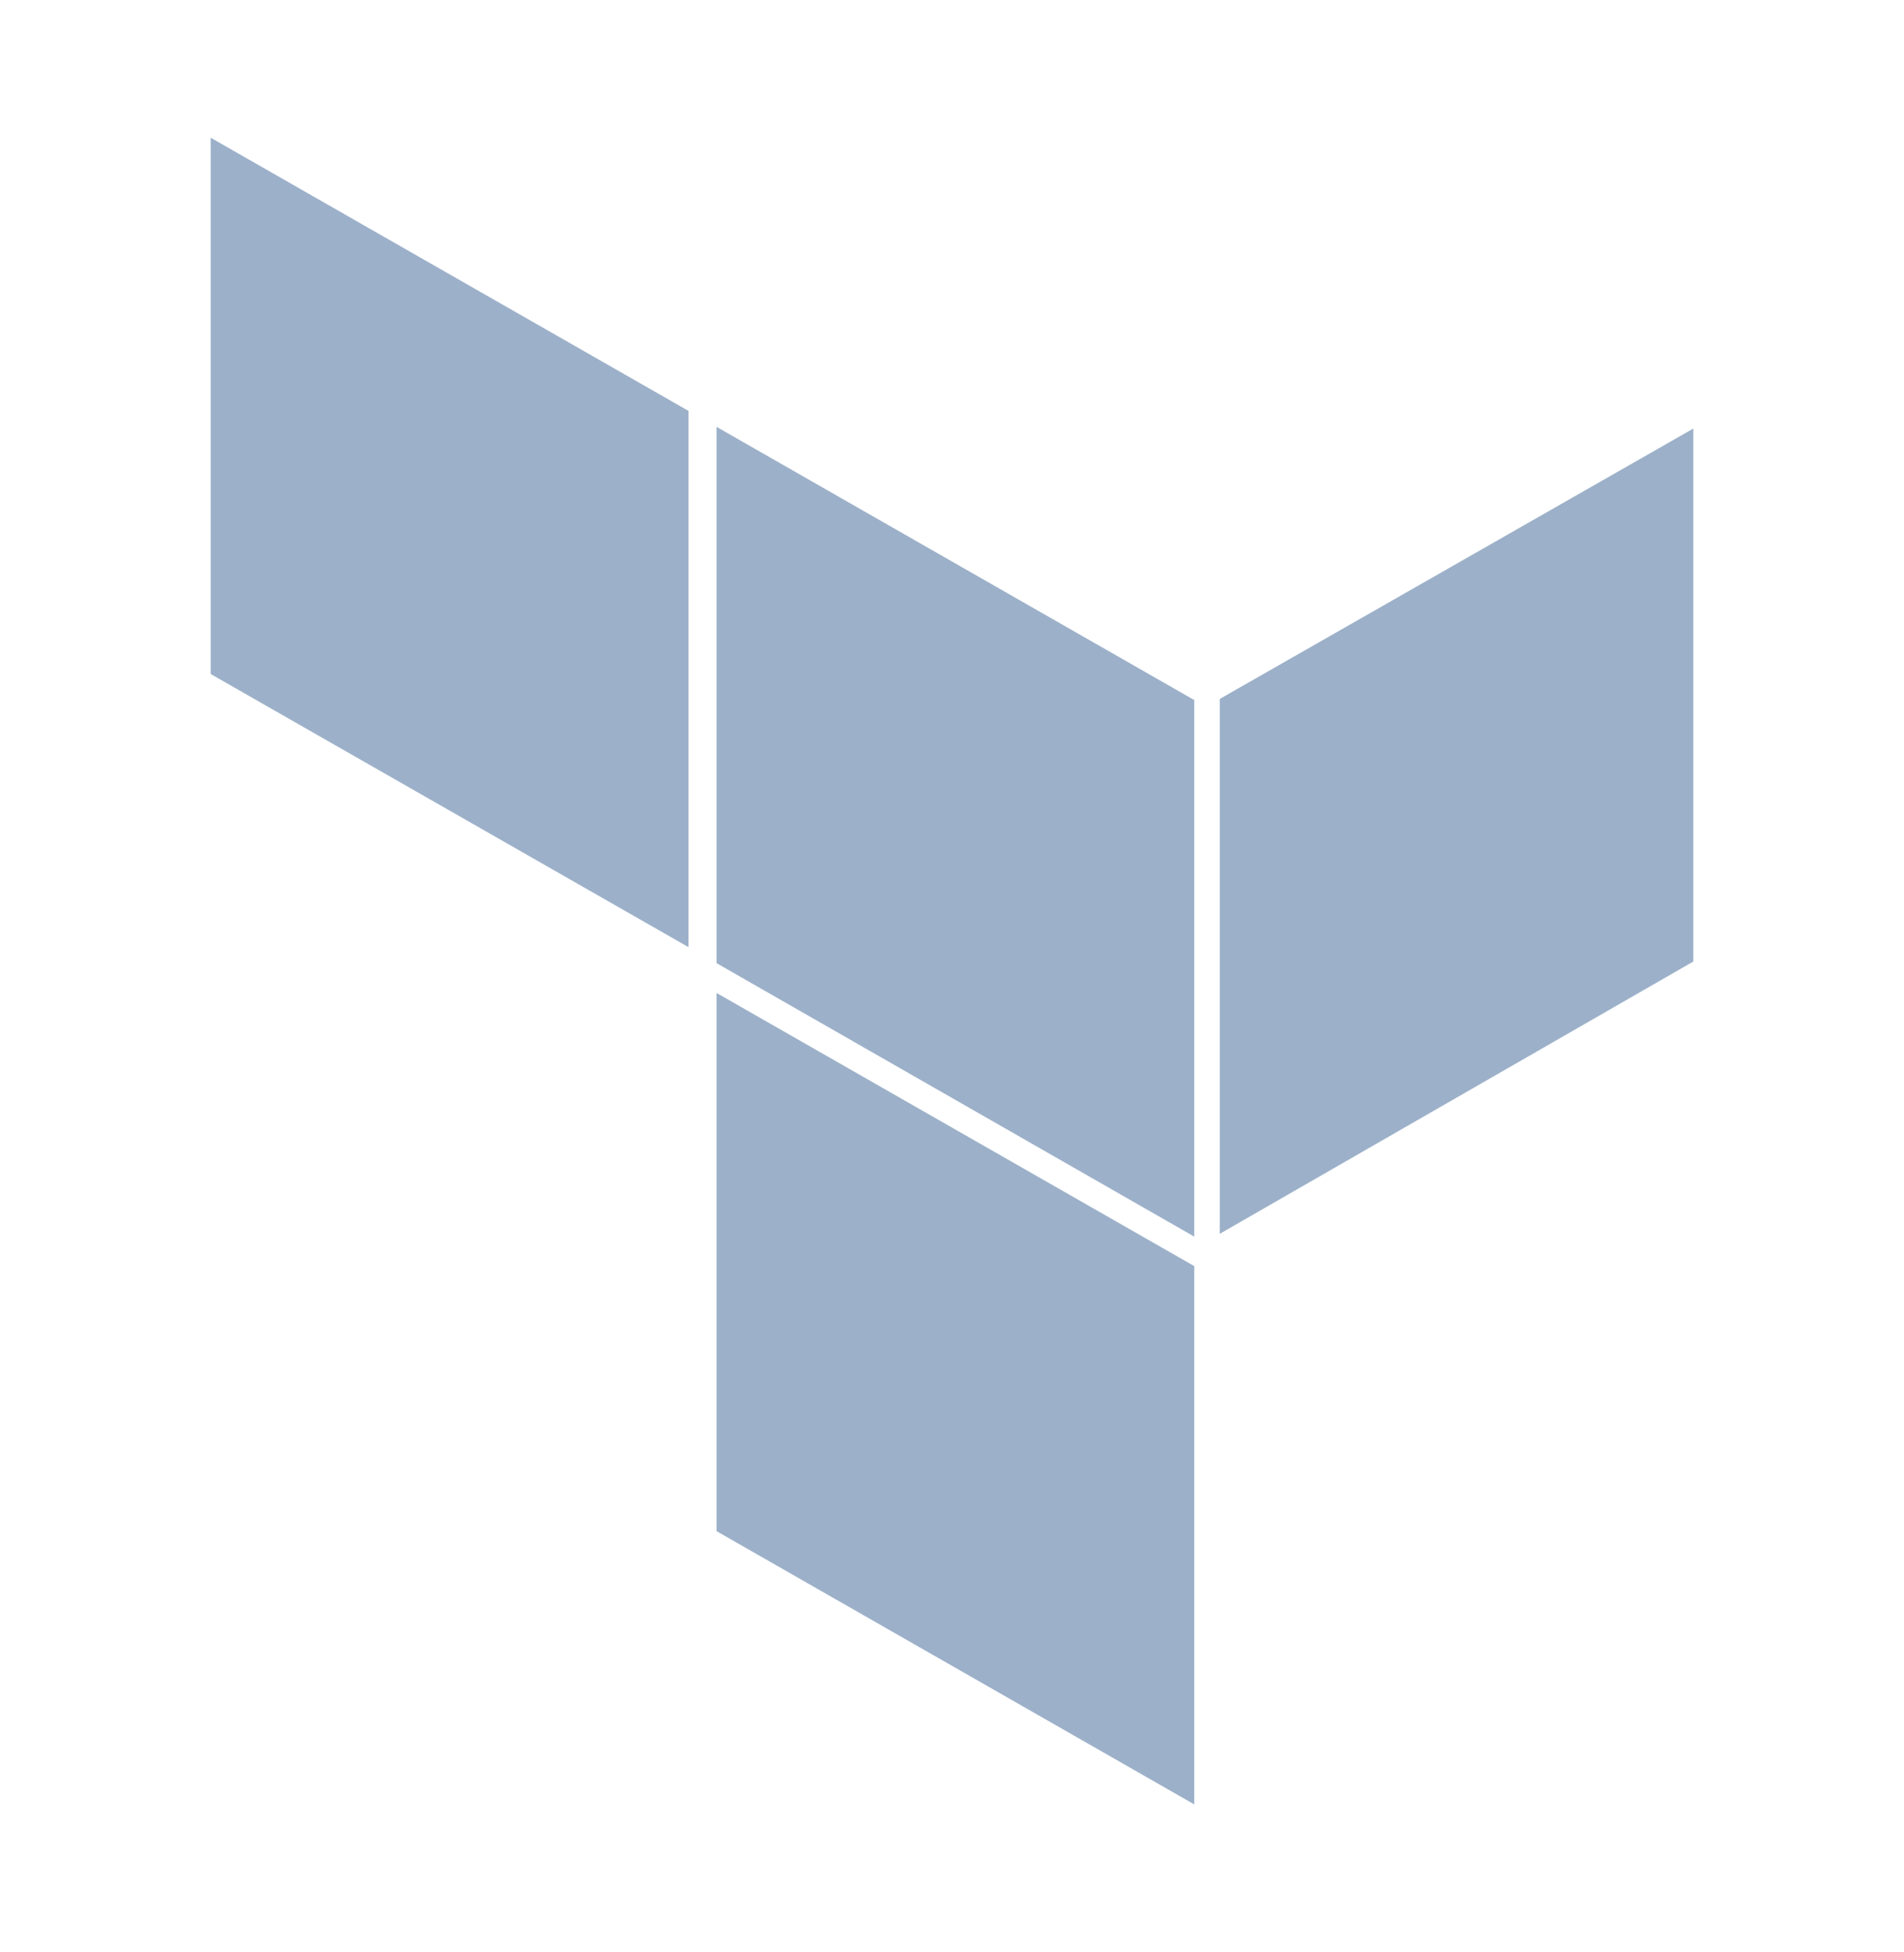
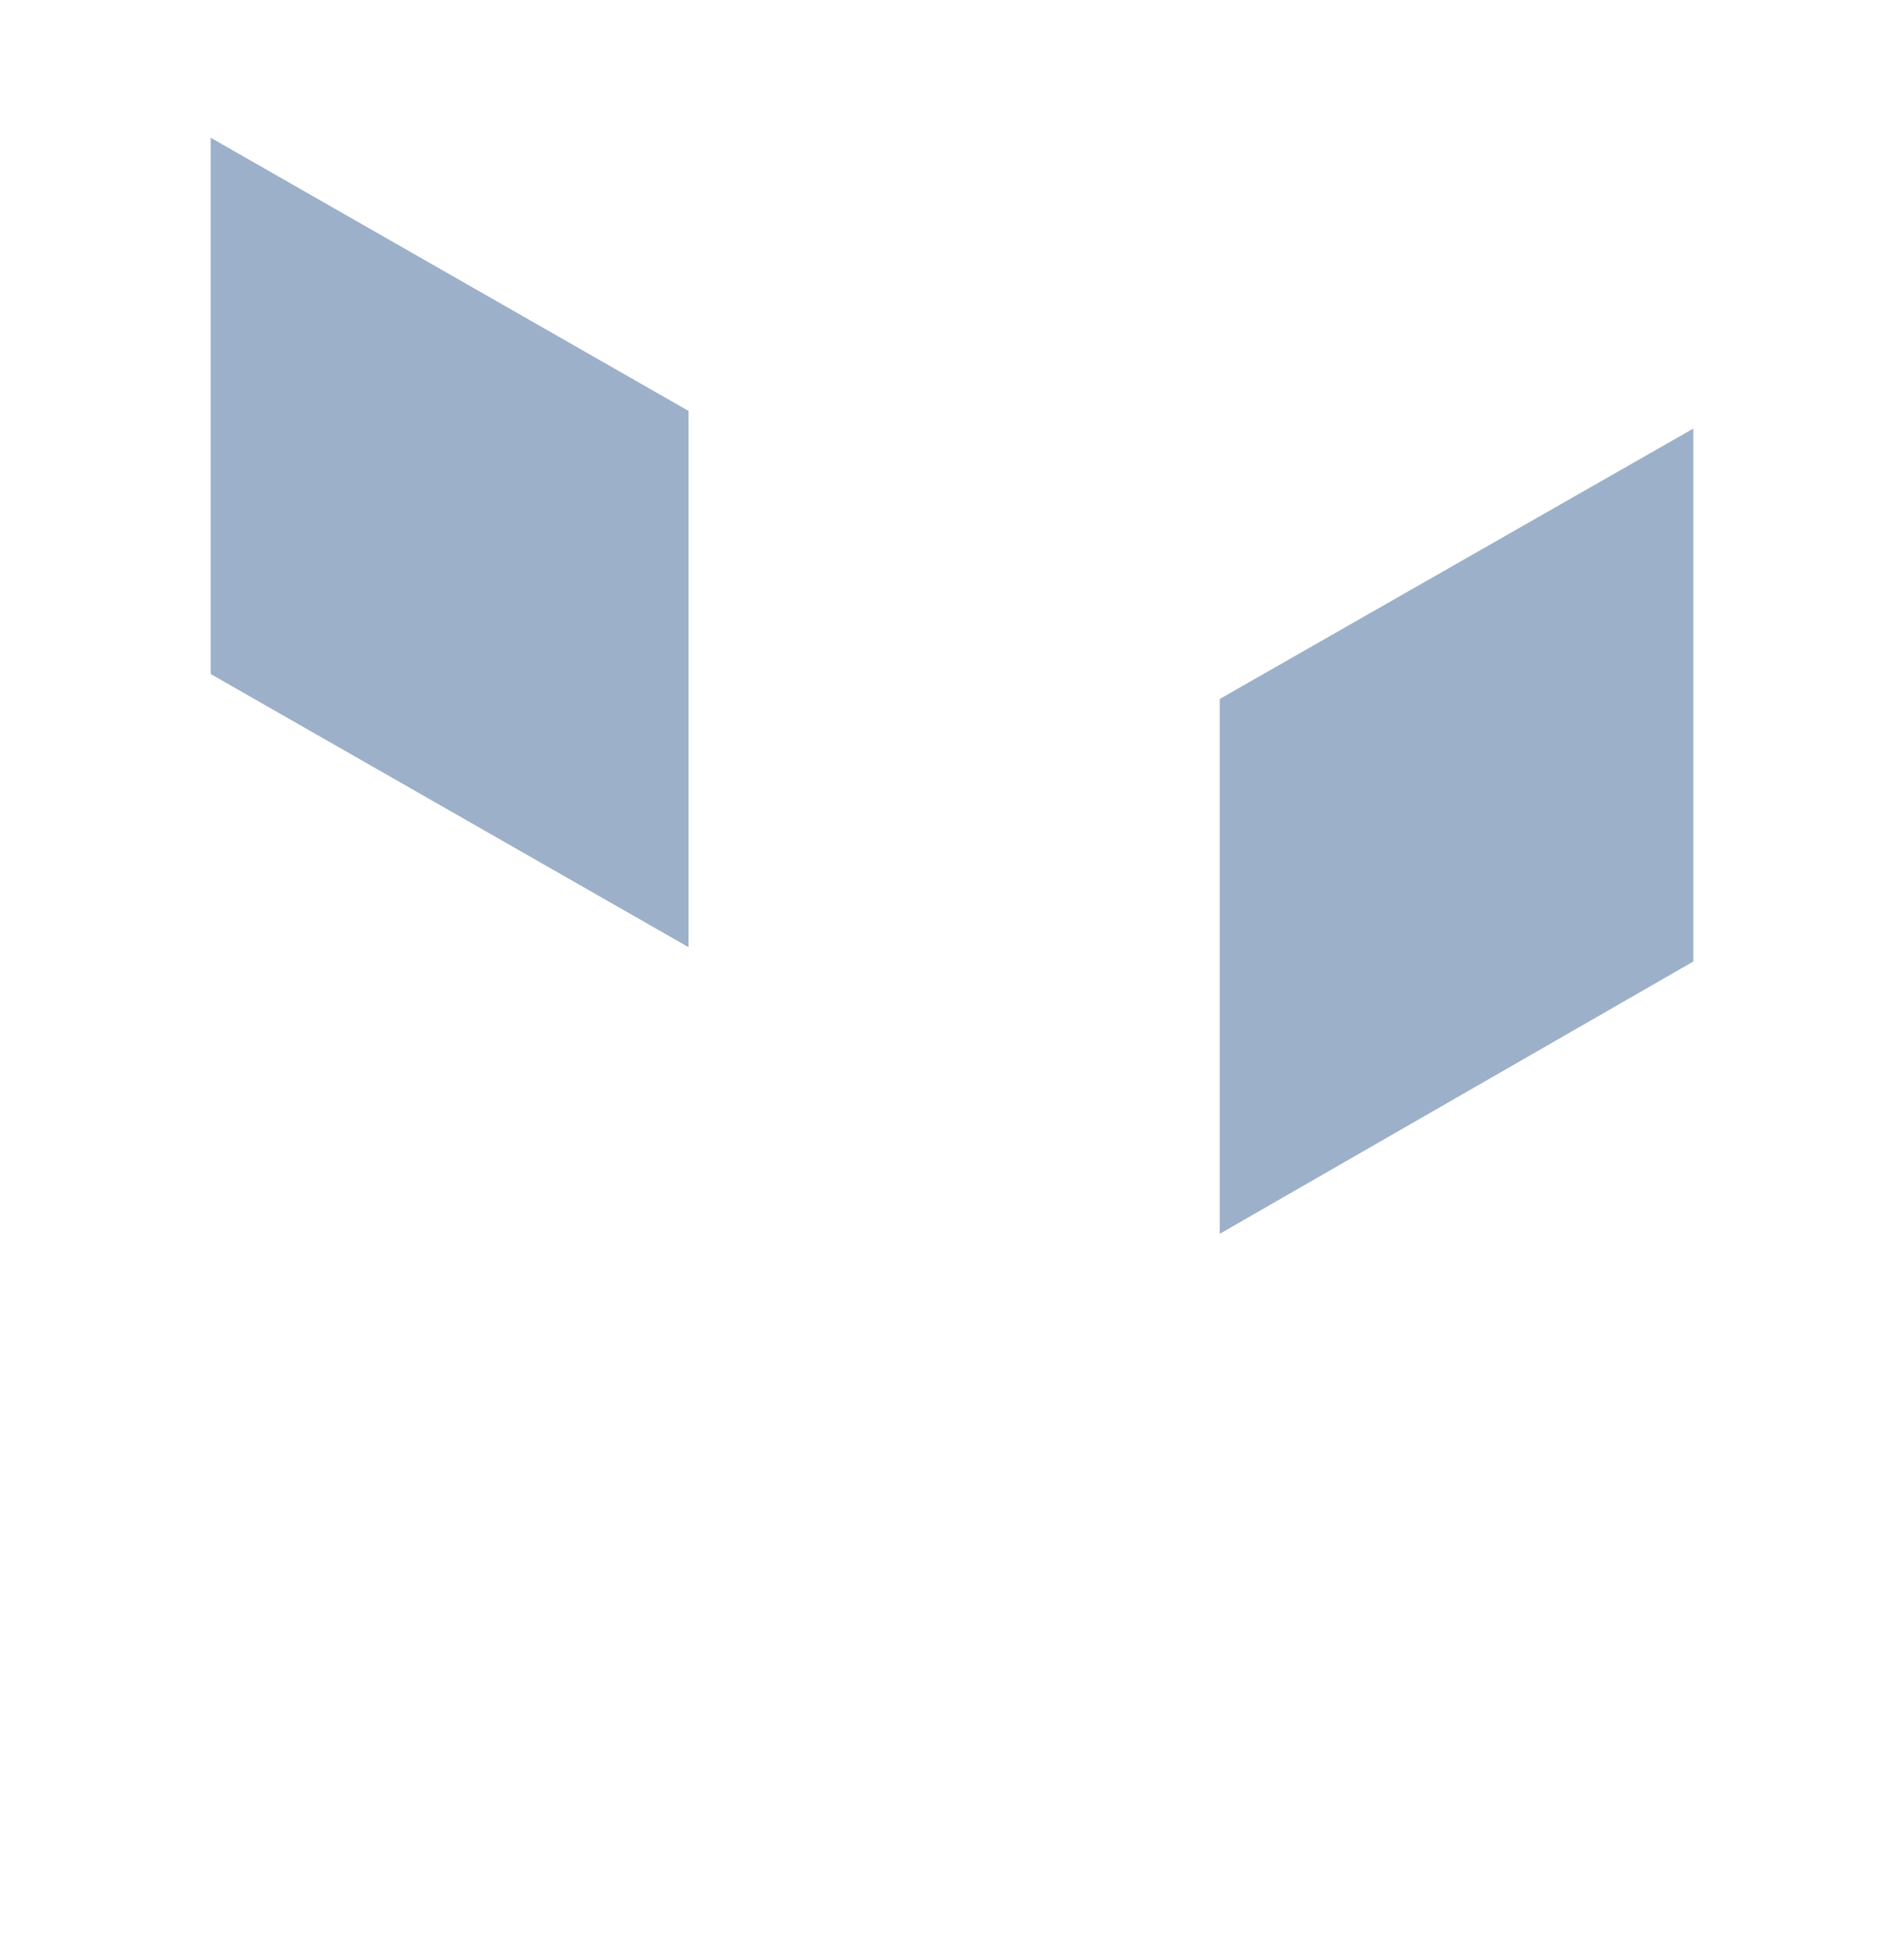
<svg xmlns="http://www.w3.org/2000/svg" width="40" height="41" viewBox="0 0 40 41" fill="none">
-   <path d="M15.053 8.964L25.089 14.701V25.969L15.053 20.226V8.964Z" fill="#9CB0C9" />
  <path d="M25.625 25.91L35.574 20.192V9L25.625 14.678V25.91Z" fill="#9CB0C9" />
  <path d="M4.426 14.154L14.464 19.89V8.629L4.426 2.892V14.154Z" fill="#9CB0C9" />
-   <path d="M15.053 32.154L25.089 37.892V26.588L15.053 20.852V32.154Z" fill="#9CB0C9" />
</svg>